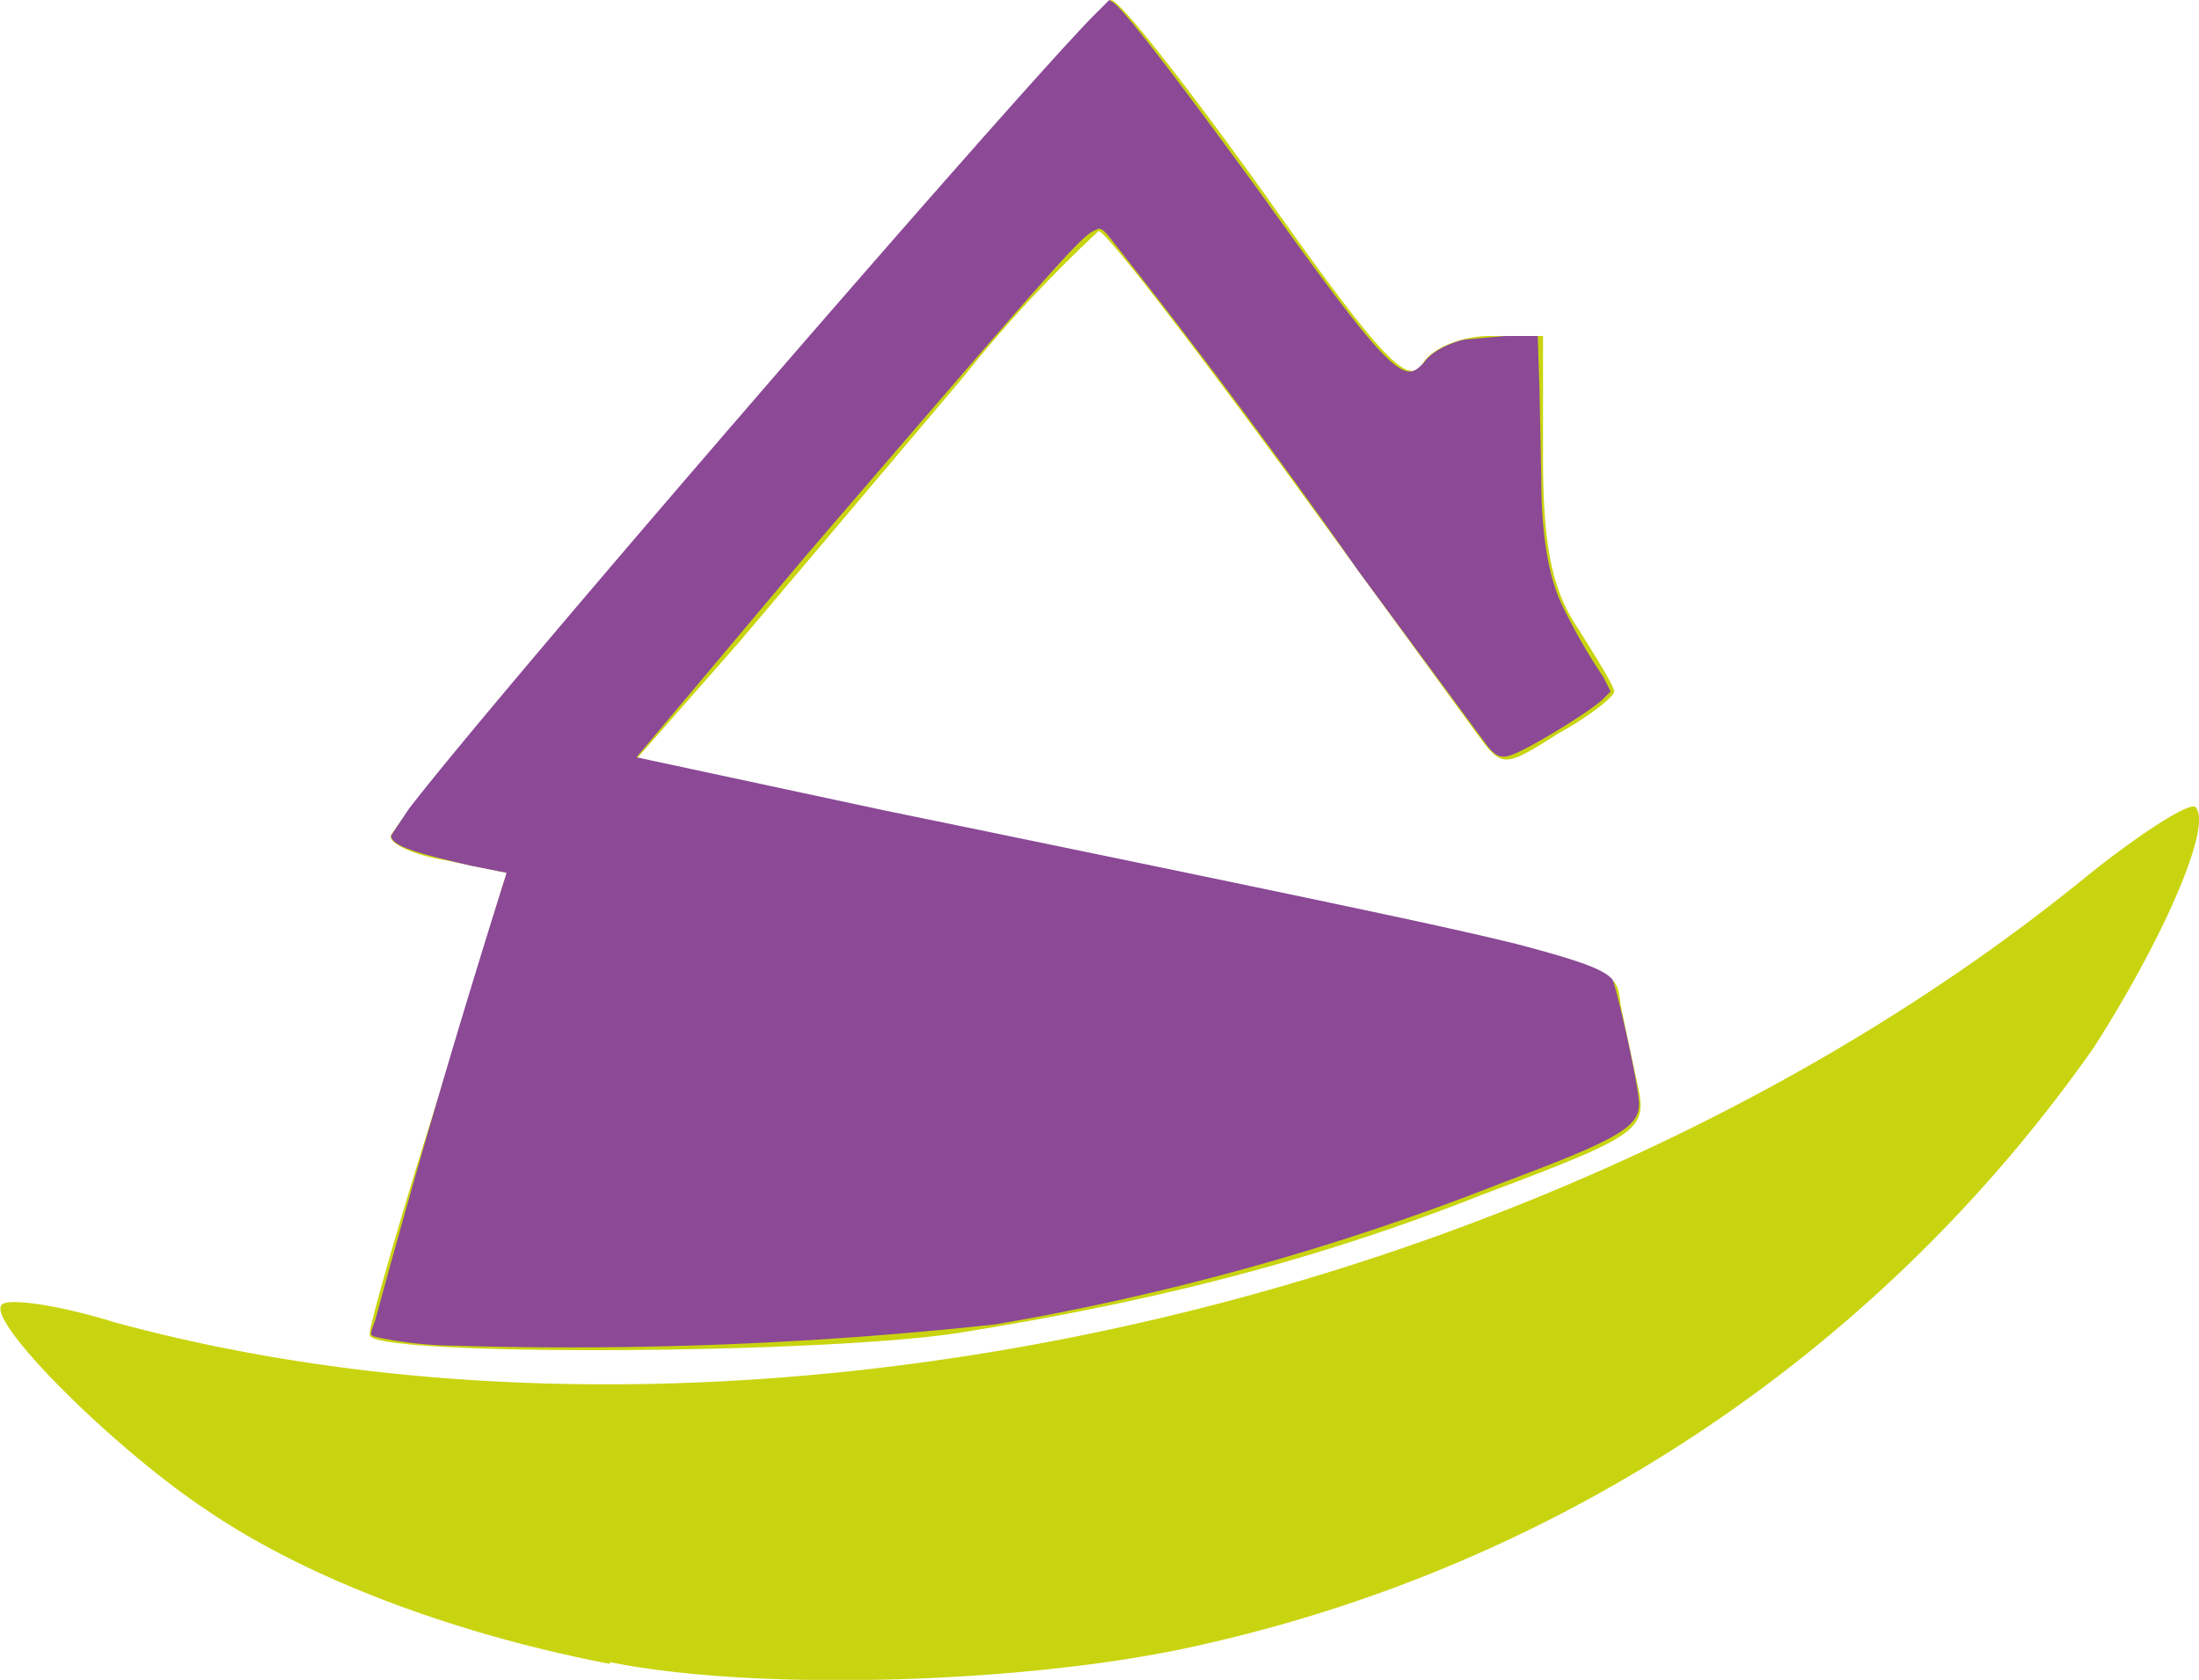
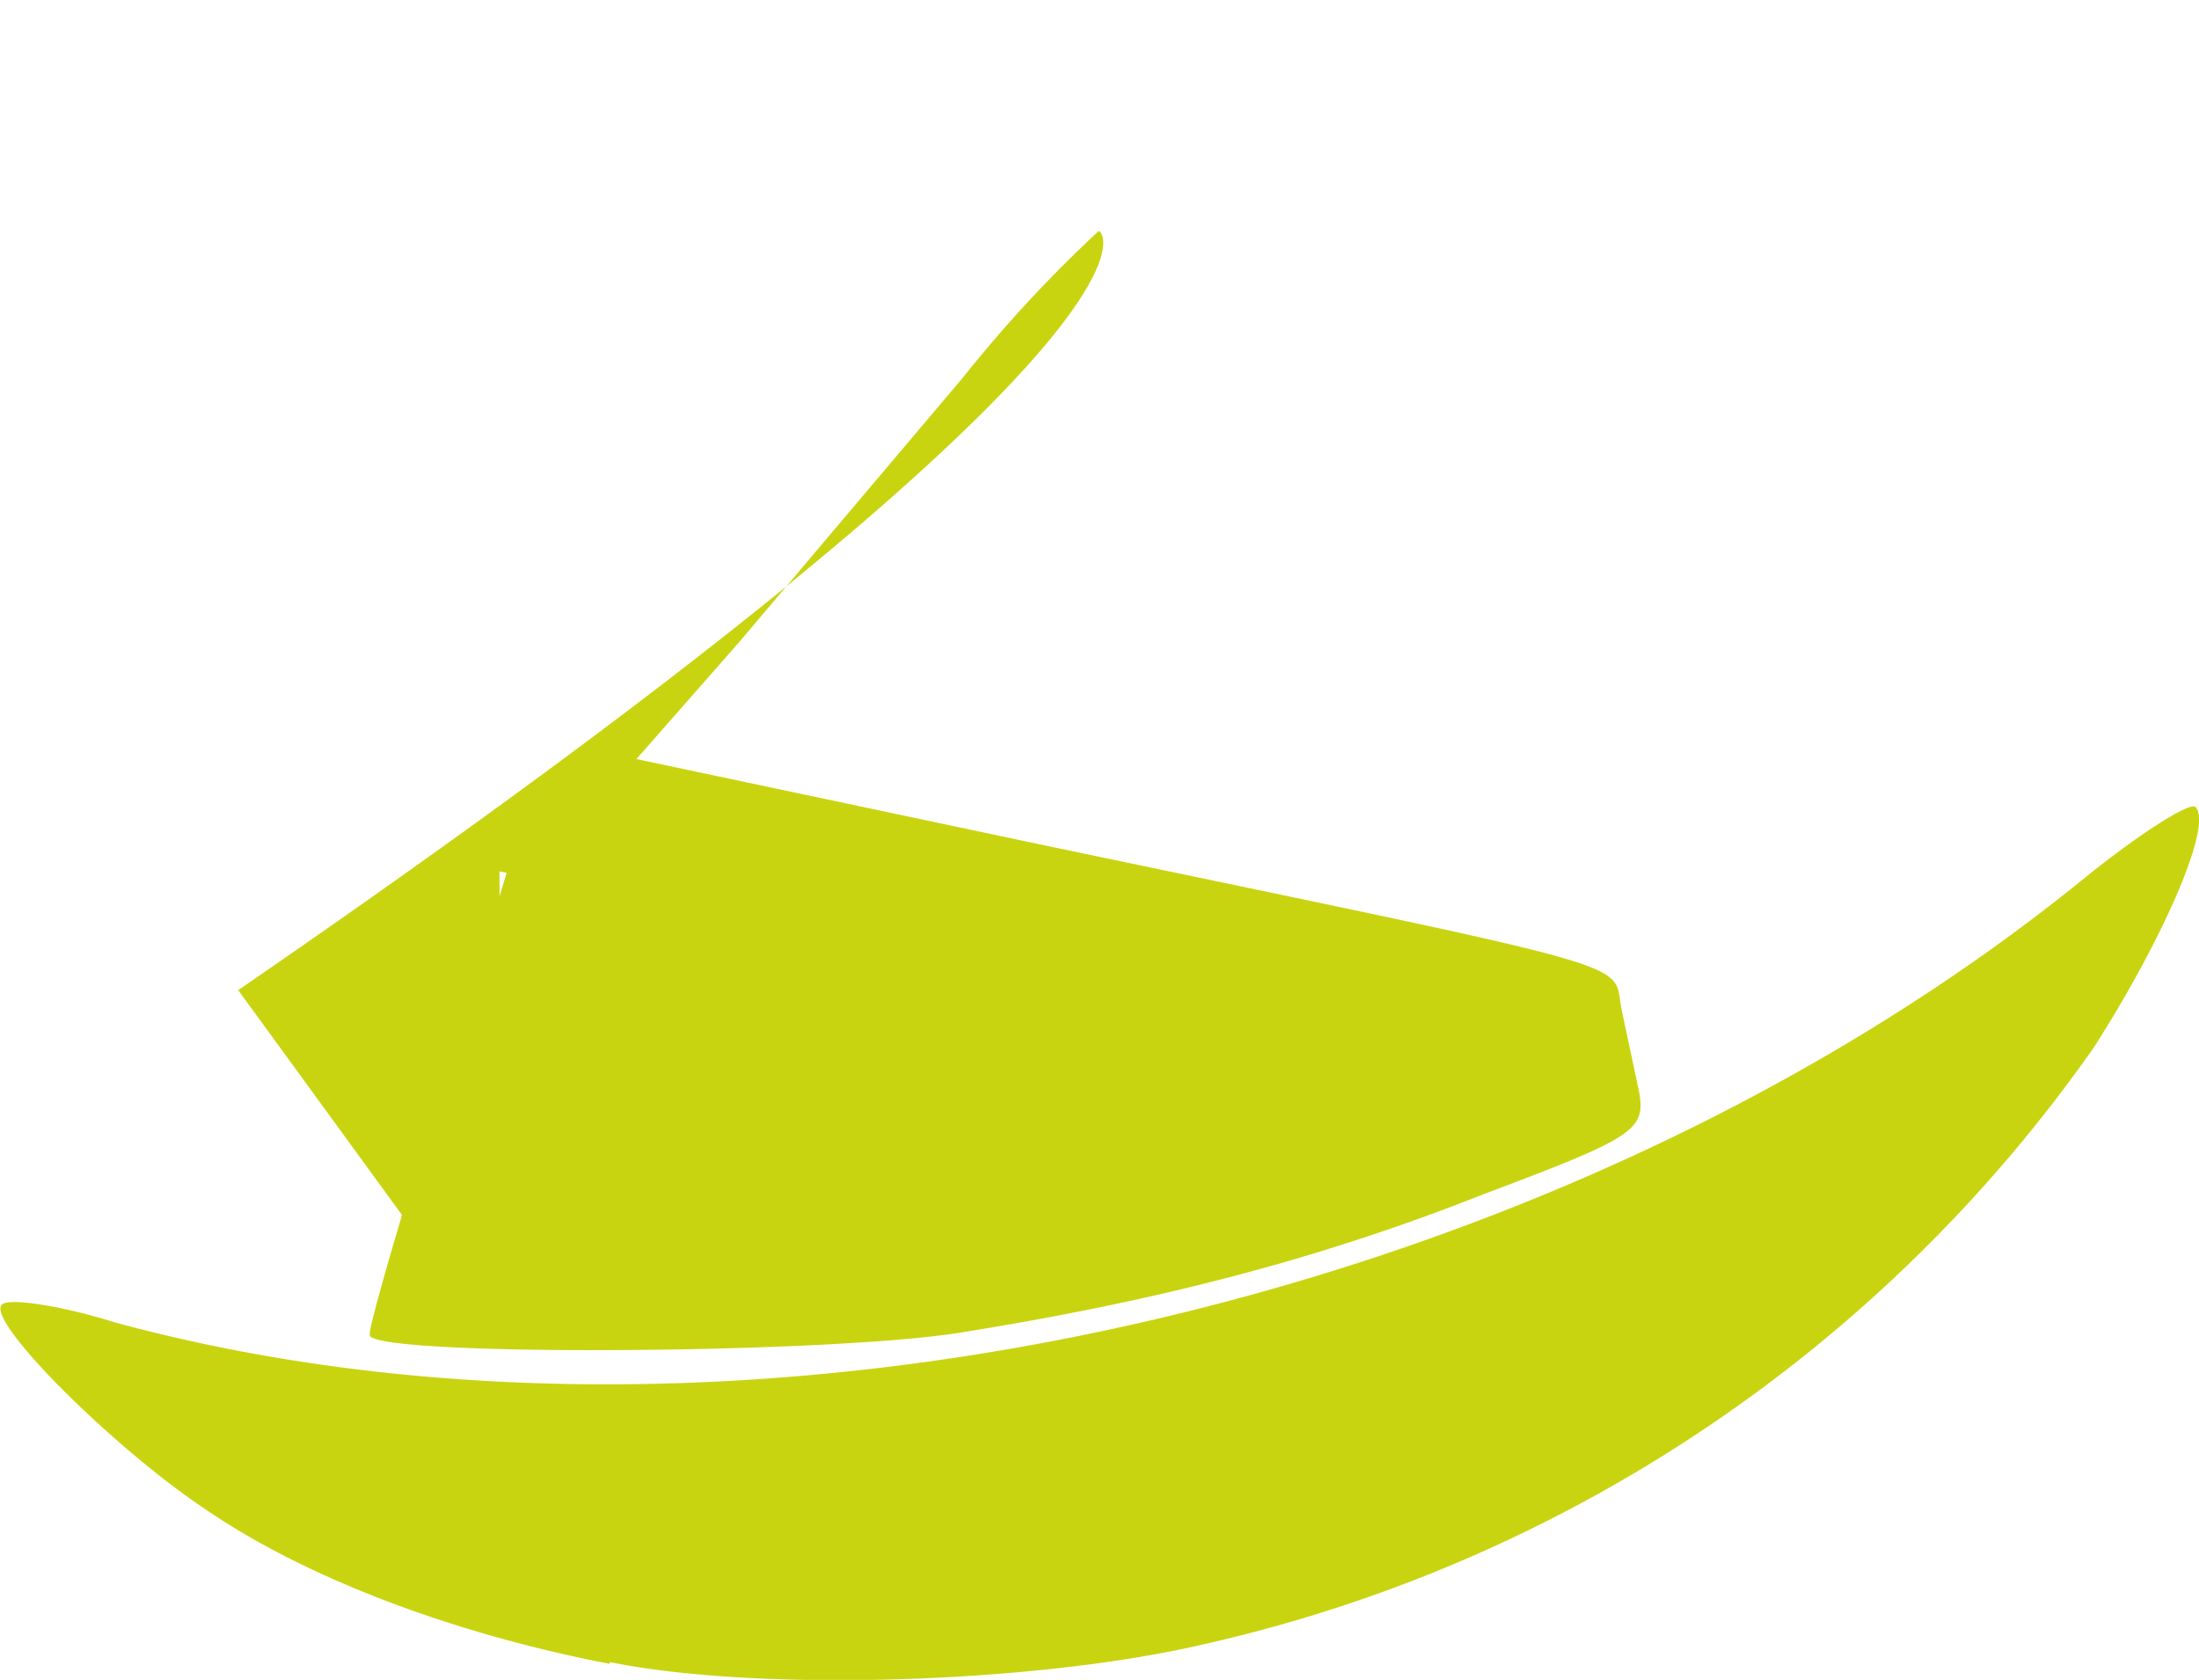
<svg xmlns="http://www.w3.org/2000/svg" width="123.7" height="94.5">
-   <path d="M44.5 100.6c-8.8-1.7-17-4.8-22.6-8.6-5.3-3.5-12.5-10.7-11.6-11.6.3-.4 3.2 0 6.4 1 35 9.5 81.4-1 111-25.2 3-2.4 5.7-4.1 6-3.8 1 1-1.8 7.4-5.7 13.5a83.6 83.6 0 0 1-50.1 33.6c-9.4 2.2-25 2.7-33.4 1zM31 82c0-.5 1.7-6.5 3.9-13.4l3.8-12.5-3.4-.7c-1.9-.3-3.3-1-3.1-1.4.6-1.6 39.8-47 40.5-47 .5 0 4.4 5 8.7 11 6.3 8.9 8 10.8 8.8 9.5.5-.9 2.2-1.6 3.8-1.6h3v6.8c0 5 .5 7.5 2 9.7 1 1.6 2 3.2 2 3.5 0 .3-1.4 1.4-3.2 2.4-3 1.9-3.1 1.9-4.5 0l-11-15.1C77 26 72.4 20 72 20a75 75 0 0 0-7.6 8.2L51.8 43.1 46 49.7l22.7 4.8c34.4 7.2 32.2 6.5 32.7 9.2l1 4.7c.4 2.2-.3 2.6-8.8 5.8C84 78 74.7 80.3 64 82c-8 1.2-33 1.3-33 .1z" style="fill:#c9d410;" transform="translate(-10.2 -7)" />
-   <path d="M25.6 75.7a22 22 0 0 1-4.5-.5c-.3-.1-.3-.1 0-.9a638.2 638.2 0 0 1 7.4-25.2l-2-.4c-3-.7-4.5-1.1-4.5-1.7l1-1.5C28 39 56.1 6.5 61.4 1l1-1 .3.2c1 .9 4.3 5.3 8.3 10.8 5.5 7.7 7.3 9.9 8.3 9.9.3 0 .5-.2.8-.5.4-.6 1.4-1.1 2.3-1.3l2.3-.2h1.8l.1 3 .1 5c0 3.1.4 5.6 1.2 7.2a32.6 32.6 0 0 0 2.3 4l.4.8-.4.4c-.7.7-4 2.7-5 3.1-.7.3-1 .2-1.5-.4l-7.3-9.9a393.8 393.8 0 0 0-14.1-18.9c-.4-.4-.4-.4-.8-.2-.8.4-2.7 2.6-16.2 18.3a113573 113573 0 0 1-9.5 11.3l14 3c29.2 6 32.2 6.7 35.5 7.5 3.4.9 4.9 1.4 5.4 2 .2.3 1.5 6 1.5 7 0 1.3-1.2 2-7.6 4.4a144 144 0 0 1-28.6 8 221 221 0 0 1-30.4 1.2z" style="fill:#8b4996;" />
+   <path d="M44.5 100.6c-8.8-1.7-17-4.8-22.6-8.6-5.3-3.5-12.5-10.7-11.6-11.6.3-.4 3.2 0 6.4 1 35 9.5 81.4-1 111-25.2 3-2.4 5.7-4.1 6-3.8 1 1-1.8 7.4-5.7 13.5a83.6 83.6 0 0 1-50.1 33.6c-9.4 2.2-25 2.7-33.4 1zM31 82c0-.5 1.7-6.5 3.9-13.4l3.8-12.5-3.4-.7h3v6.8c0 5 .5 7.5 2 9.7 1 1.6 2 3.2 2 3.5 0 .3-1.4 1.4-3.2 2.4-3 1.9-3.1 1.9-4.5 0l-11-15.1C77 26 72.4 20 72 20a75 75 0 0 0-7.6 8.2L51.8 43.1 46 49.7l22.7 4.8c34.4 7.2 32.2 6.5 32.7 9.2l1 4.7c.4 2.2-.3 2.6-8.8 5.8C84 78 74.7 80.3 64 82c-8 1.2-33 1.3-33 .1z" style="fill:#c9d410;" transform="translate(-10.2 -7)" />
</svg>